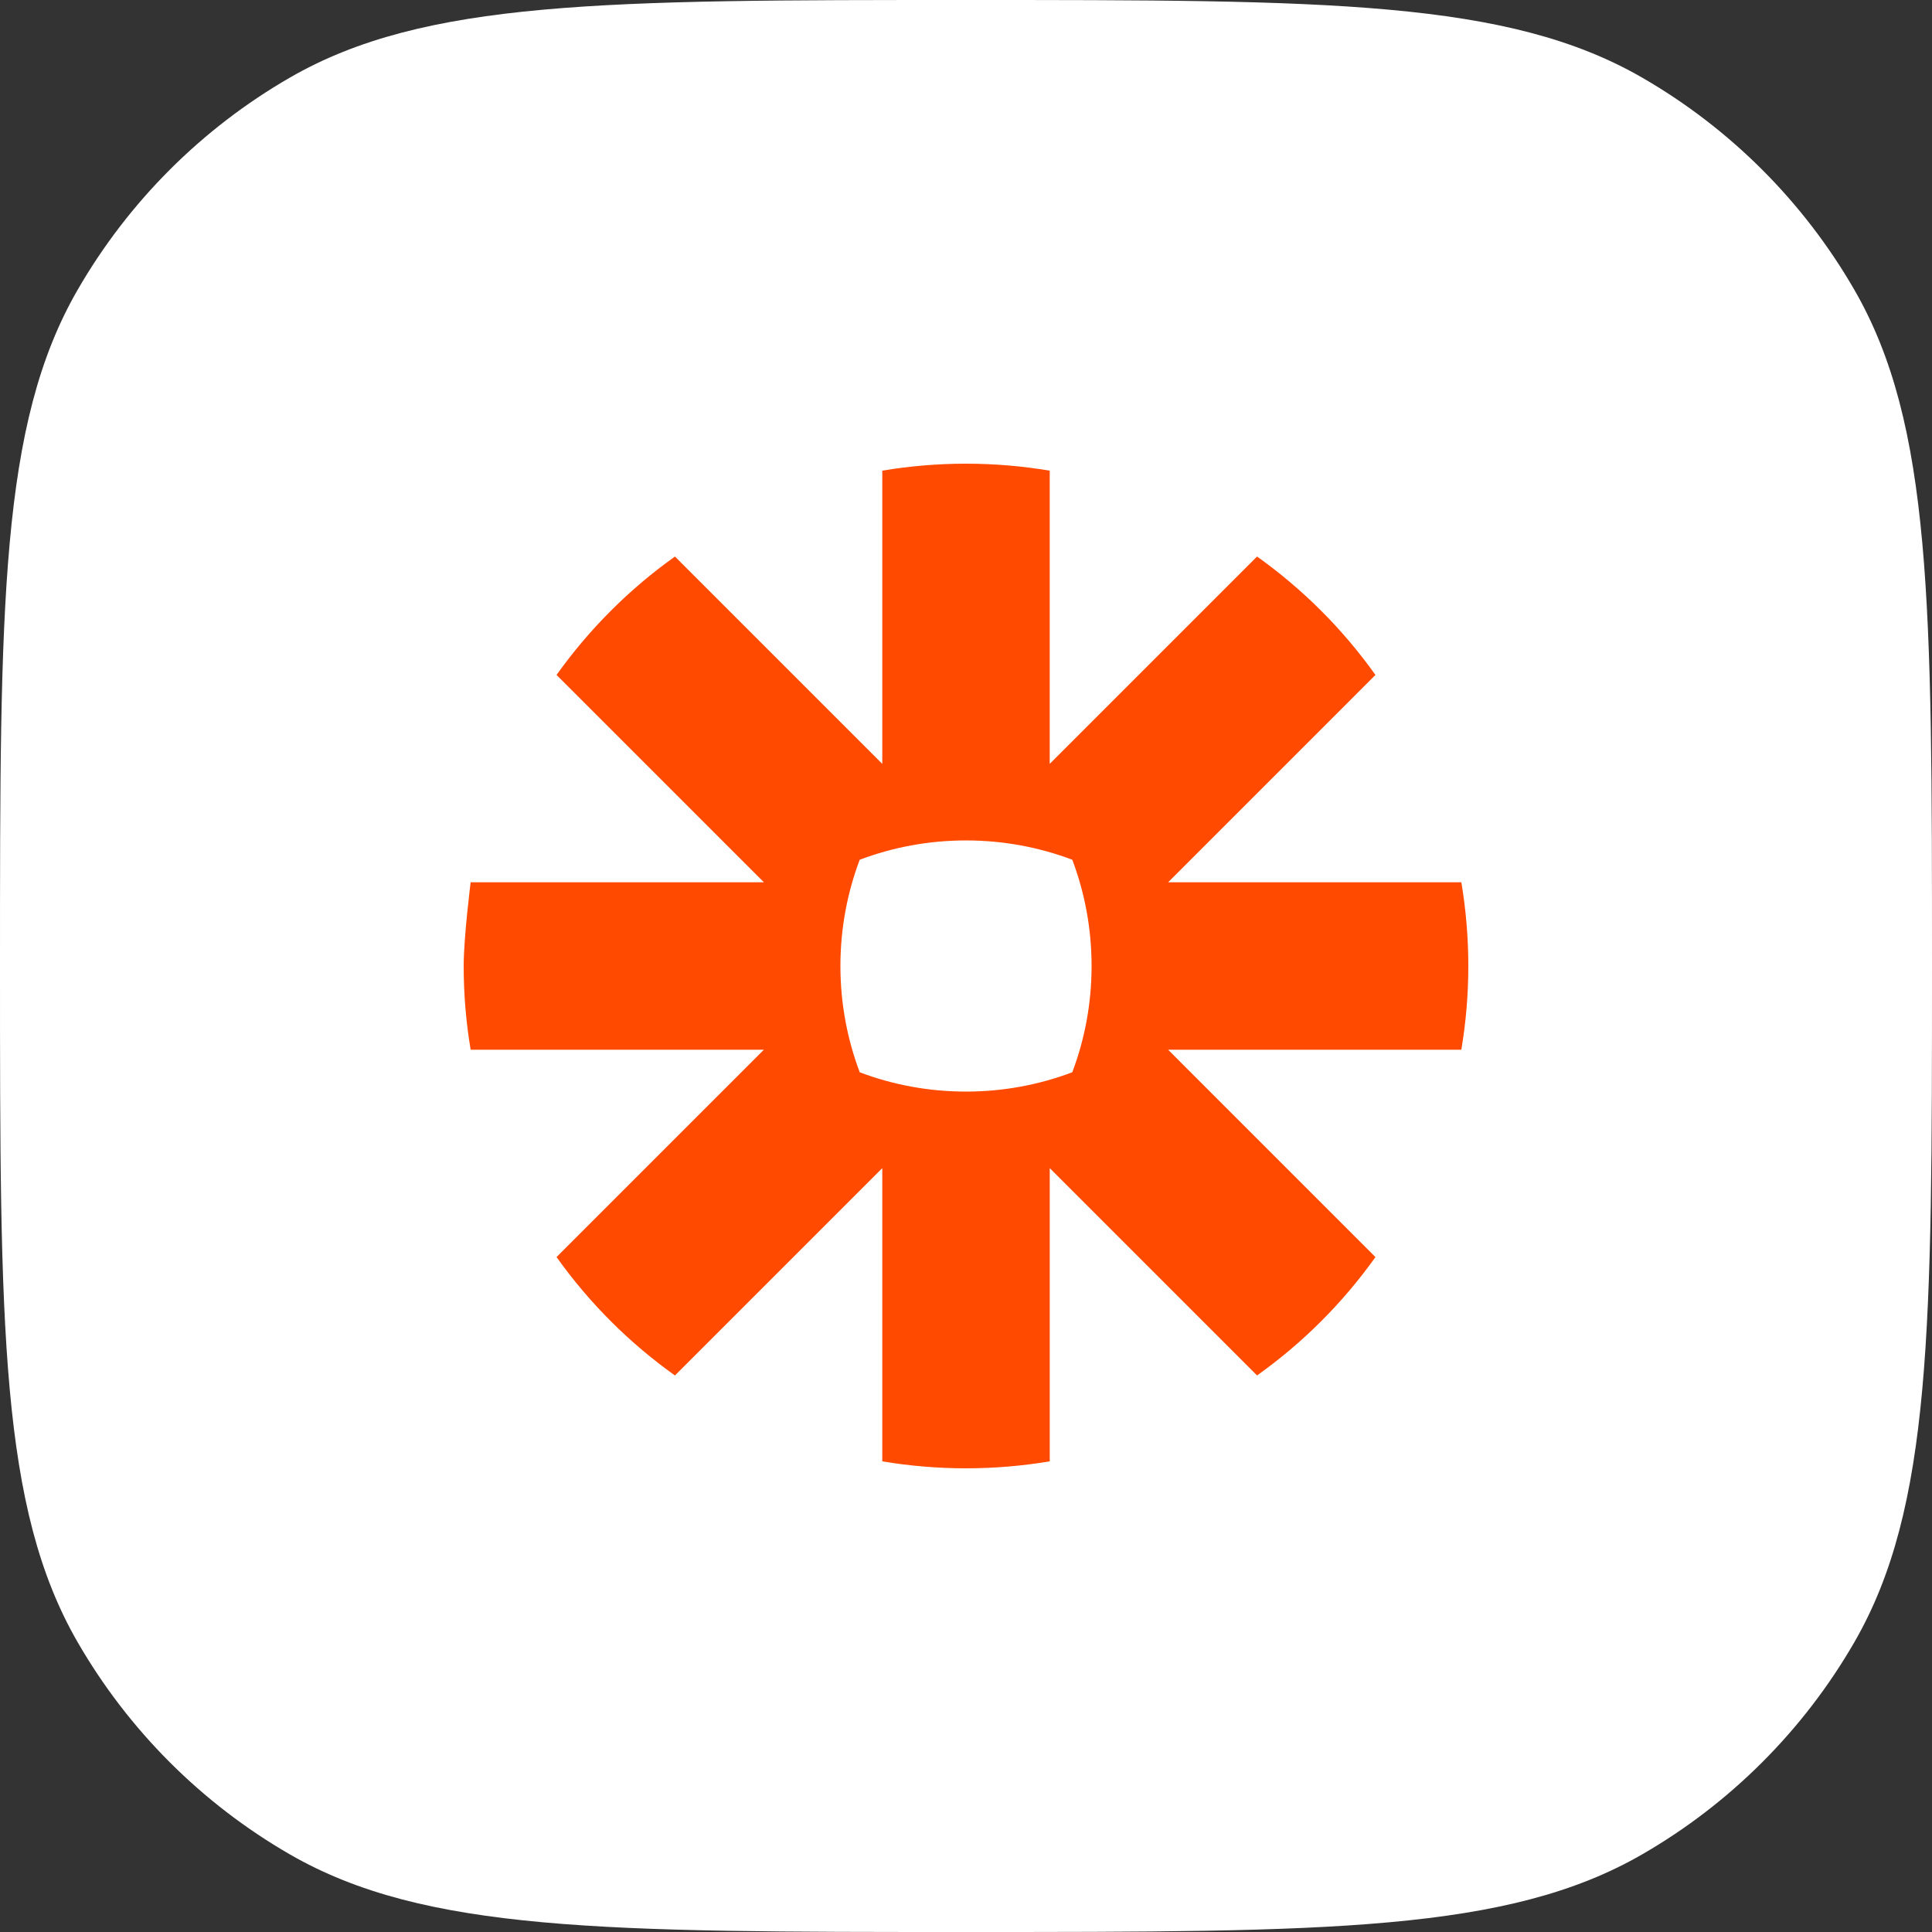
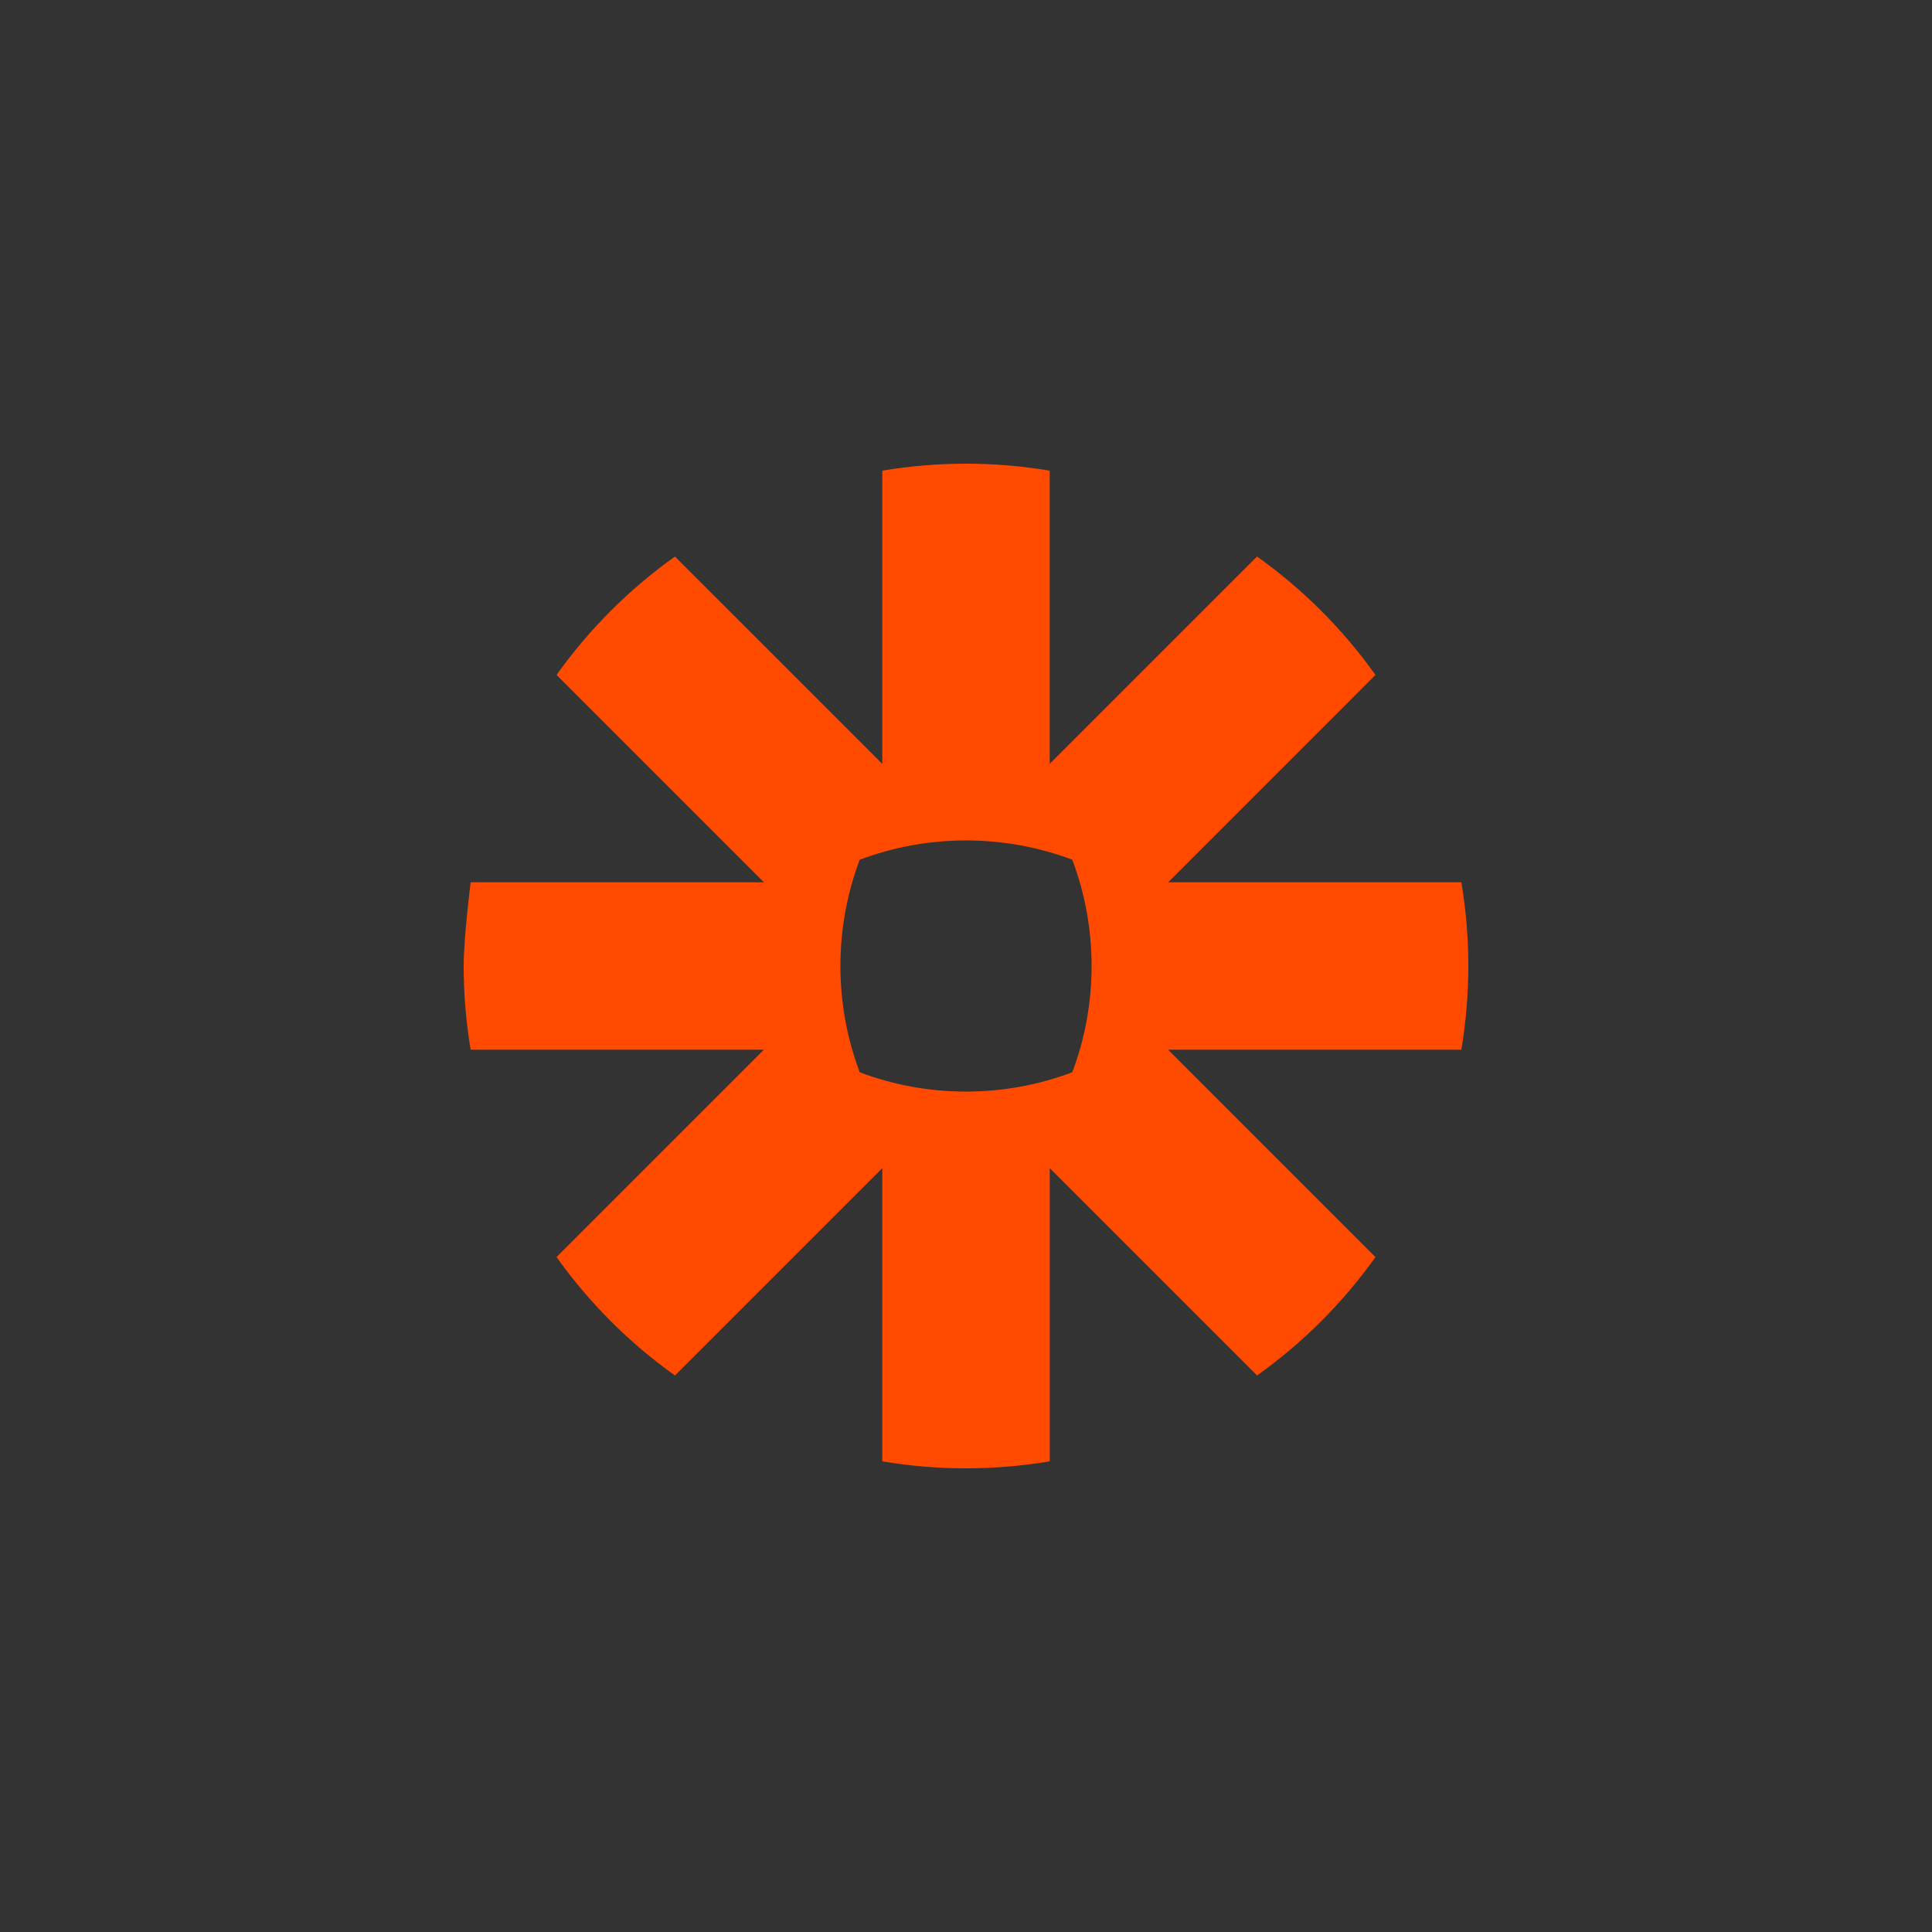
<svg xmlns="http://www.w3.org/2000/svg" width="100" height="100" viewBox="0 0 100 100" fill="none">
  <rect x="0" y="0" width="100" height="100" fill="#333333" stroke="none" />
-   <path d="M0 50C0 31.308 0 21.962 4.019 15C6.652 10.439 10.439 6.652 15 4.019C21.962 0 31.308 0 50 0V0C68.692 0 78.038 0 85 4.019C89.561 6.652 93.348 10.439 95.981 15C100 21.962 100 31.308 100 50V50C100 68.692 100 78.038 95.981 85C93.348 89.561 89.561 93.348 85 95.981C78.038 100 68.692 100 50 100V100C31.308 100 21.962 100 15 95.981C10.439 93.348 6.652 89.561 4.019 85C0 78.038 0 68.692 0 50V50Z" fill="white" />
  <path d="M56.5 50.011C56.499 51.943 56.145 53.793 55.502 55.5C53.794 56.145 51.944 56.499 50.011 56.5H49.989C48.057 56.499 46.207 56.146 44.5 55.502C43.856 53.795 43.501 51.944 43.5 50.012V49.989C43.501 48.057 43.855 46.208 44.498 44.5C46.206 43.856 48.056 43.502 49.989 43.501H50.011C51.944 43.502 53.794 43.856 55.502 44.5C56.145 46.208 56.499 48.057 56.5 49.989V50.012V50.012L56.5 50.011ZM75.639 45.667H60.462L71.193 34.935C70.351 33.752 69.411 32.641 68.384 31.614L68.383 31.613C67.357 30.587 66.247 29.648 65.065 28.806L54.333 39.538V24.362C52.906 24.122 51.461 24.001 50.014 24L49.986 24C48.539 24.001 47.094 24.122 45.667 24.361V39.538L34.935 28.807C33.752 29.649 32.642 30.588 31.616 31.615L31.612 31.619C30.587 32.644 29.648 33.754 28.807 34.935L39.539 45.667H24.361C24.361 45.667 24 48.517 24 49.99V50.009C24 51.458 24.121 52.905 24.361 54.334H39.538L28.807 65.065C30.494 67.435 32.566 69.506 34.935 71.194L45.667 60.462V75.639C47.093 75.878 48.536 75.999 49.982 76H50.019C51.465 75.999 52.908 75.878 54.334 75.639V60.462L65.065 71.193C66.247 70.351 67.358 69.412 68.384 68.386L68.386 68.384C69.412 67.358 70.351 66.248 71.193 65.066L60.462 54.334H75.639C75.878 52.908 75.999 51.465 76 50.019V49.982C75.999 48.536 75.878 47.093 75.639 45.667V45.667Z" fill="#FF4A00" />
</svg>